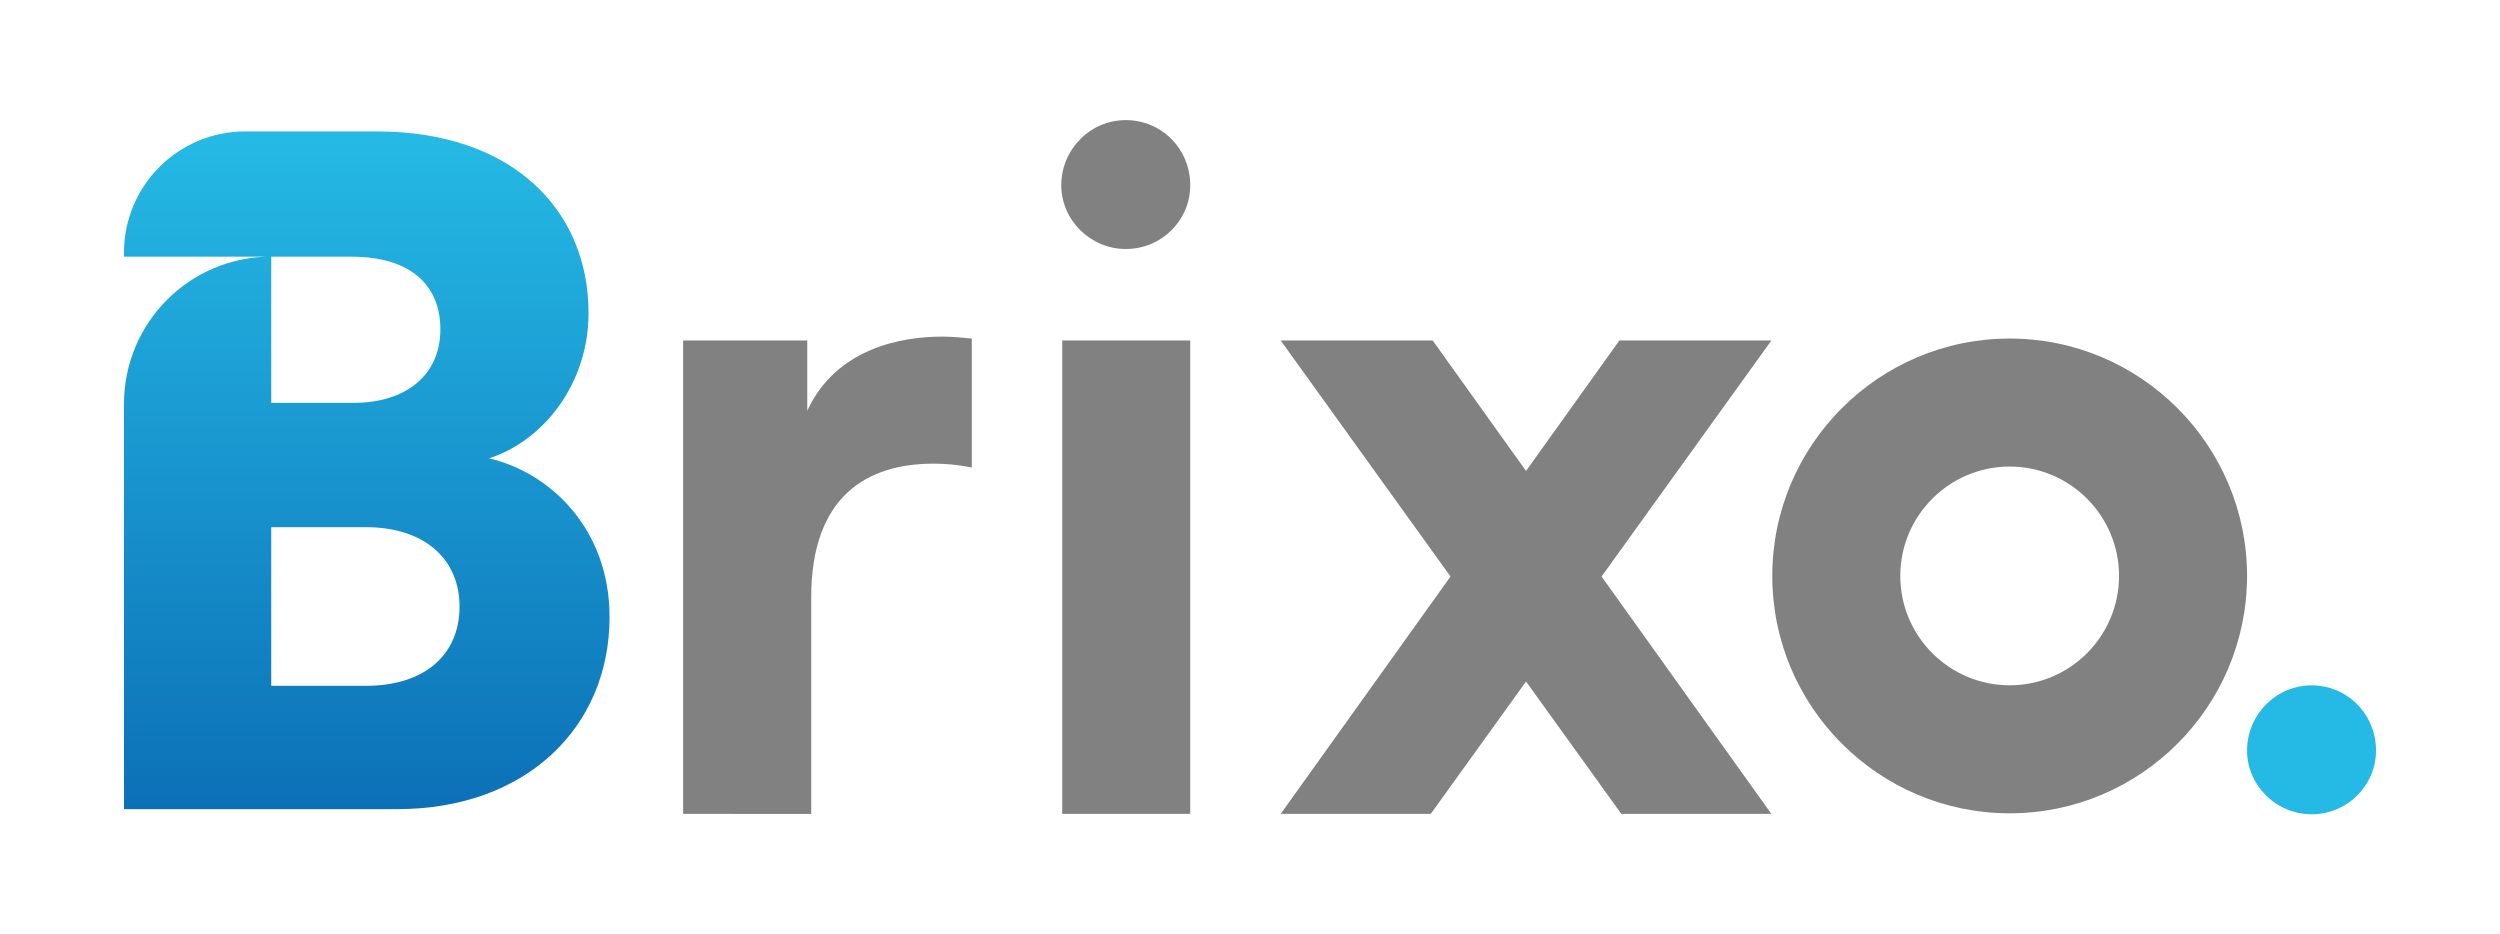
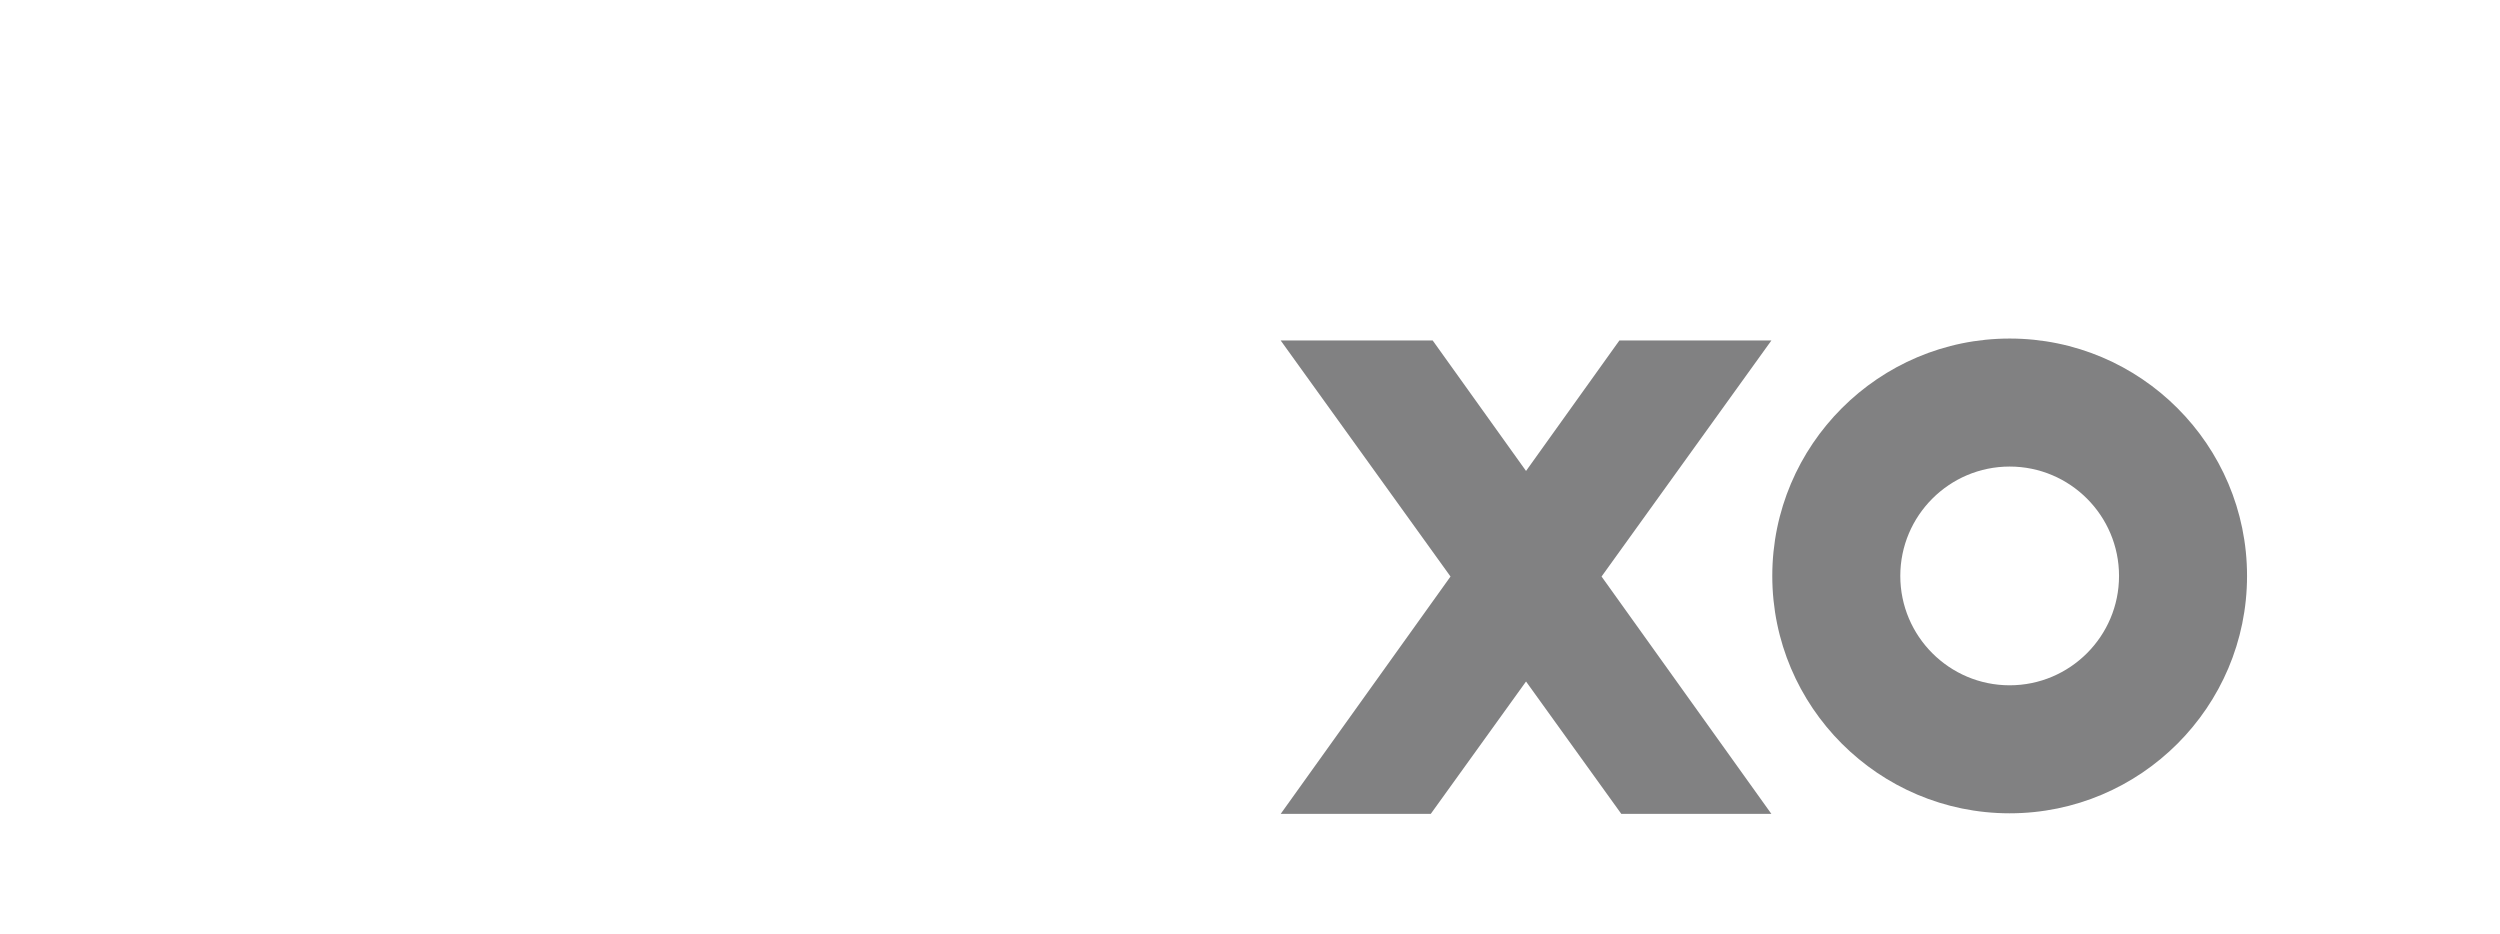
<svg xmlns="http://www.w3.org/2000/svg" version="1.1" id="Layer_1" x="0px" y="0px" viewBox="0 0 335.33 125.33" style="enable-background:new 0 0 335.33 125.33;" xml:space="preserve">
  <style type="text/css">
	.st0{fill:#FFFFFF;}
	.st1{fill:#25BAE5;}
	.st2{fill:none;}
	.st3{fill:url(#SVGID_1_);}
	.st4{fill:#818182;}
	.st5{fill:url(#SVGID_2_);}
	.st6{fill:url(#SVGID_3_);}
</style>
  <g>
    <g>
      <g>
-         <path class="st4" d="M130.36,62.71c-1.94-0.39-3.61-0.52-5.16-0.52c-8.78,0-16.39,4.26-16.39,17.94v29.04H91.63v-63.5h16.65v9.42     c3.87-8.39,12.65-9.94,18.07-9.94c1.42,0,2.71,0.13,4,0.26V62.71z" />
-         <path class="st4" d="M151,16.11c4.85,0,8.65,3.9,8.65,8.75c0,4.64-3.8,8.54-8.65,8.54c-4.75,0-8.65-3.9-8.65-8.54     C142.35,20.01,146.26,16.11,151,16.11z M142.48,109.17v-63.5h17.17v63.5H142.48z" />
        <polygon class="st4" points="237.6,45.67 217.21,45.67 204.69,63.17 192.17,45.67 171.78,45.67 194.56,77.33 171.78,109.17      191.91,109.17 204.69,91.41 217.47,109.17 237.6,109.17 214.82,77.33    " />
        <path class="st4" d="M269.56,109.09c-17.56,0-31.84-14.28-31.84-31.84s14.28-31.84,31.84-31.84s31.84,14.28,31.84,31.84     S287.12,109.09,269.56,109.09z M269.56,62.58c-8.09,0-14.67,6.58-14.67,14.67s6.58,14.67,14.67,14.67s14.67-6.58,14.67-14.67     S277.66,62.58,269.56,62.58z" />
-         <path class="st1" d="M310.05,91.93c4.85,0,8.65,3.9,8.65,8.75c0,4.64-3.8,8.54-8.65,8.54c-4.75,0-8.65-3.9-8.65-8.54     C301.41,95.83,305.31,91.93,310.05,91.93z" />
      </g>
    </g>
    <g>
-       <path class="st2" d="M36.38,54.04H47.4c7.05,0,11.67-3.72,11.67-9.87c0-5.9-3.97-9.74-11.92-9.74H36.38V54.04z" />
      <path class="st2" d="M49.07,70.71H36.38v21.28h12.69c7.82,0,12.57-4.1,12.57-10.64C61.64,75.07,57.02,70.71,49.07,70.71z" />
      <linearGradient id="SVGID_1_" gradientUnits="userSpaceOnUse" x1="49.2" y1="108.533" x2="49.2" y2="17.625">
        <stop offset="0" style="stop-color:#0C70B7" />
        <stop offset="1" style="stop-color:#25BAE5" />
      </linearGradient>
-       <path class="st3" d="M65.61,61.48c7.44-2.44,13.33-10.13,13.33-19.49c0-13.98-10.39-24.36-28.34-24.36H32.89    c-8.98,0-16.26,7.28-16.26,16.26v0.54h30.52c7.95,0,11.92,3.85,11.92,9.74c0,6.15-4.62,9.87-11.67,9.87H36.38V34.42    c-10.91,0-19.75,8.84-19.75,19.75v54.36H53.3c17.18,0,28.46-10.9,28.46-25.77C81.77,70.96,73.82,63.4,65.61,61.48z M49.07,91.99    H36.38V70.71h12.69c7.95,0,12.57,4.36,12.57,10.64C61.64,87.89,56.89,91.99,49.07,91.99z" />
    </g>
  </g>
</svg>